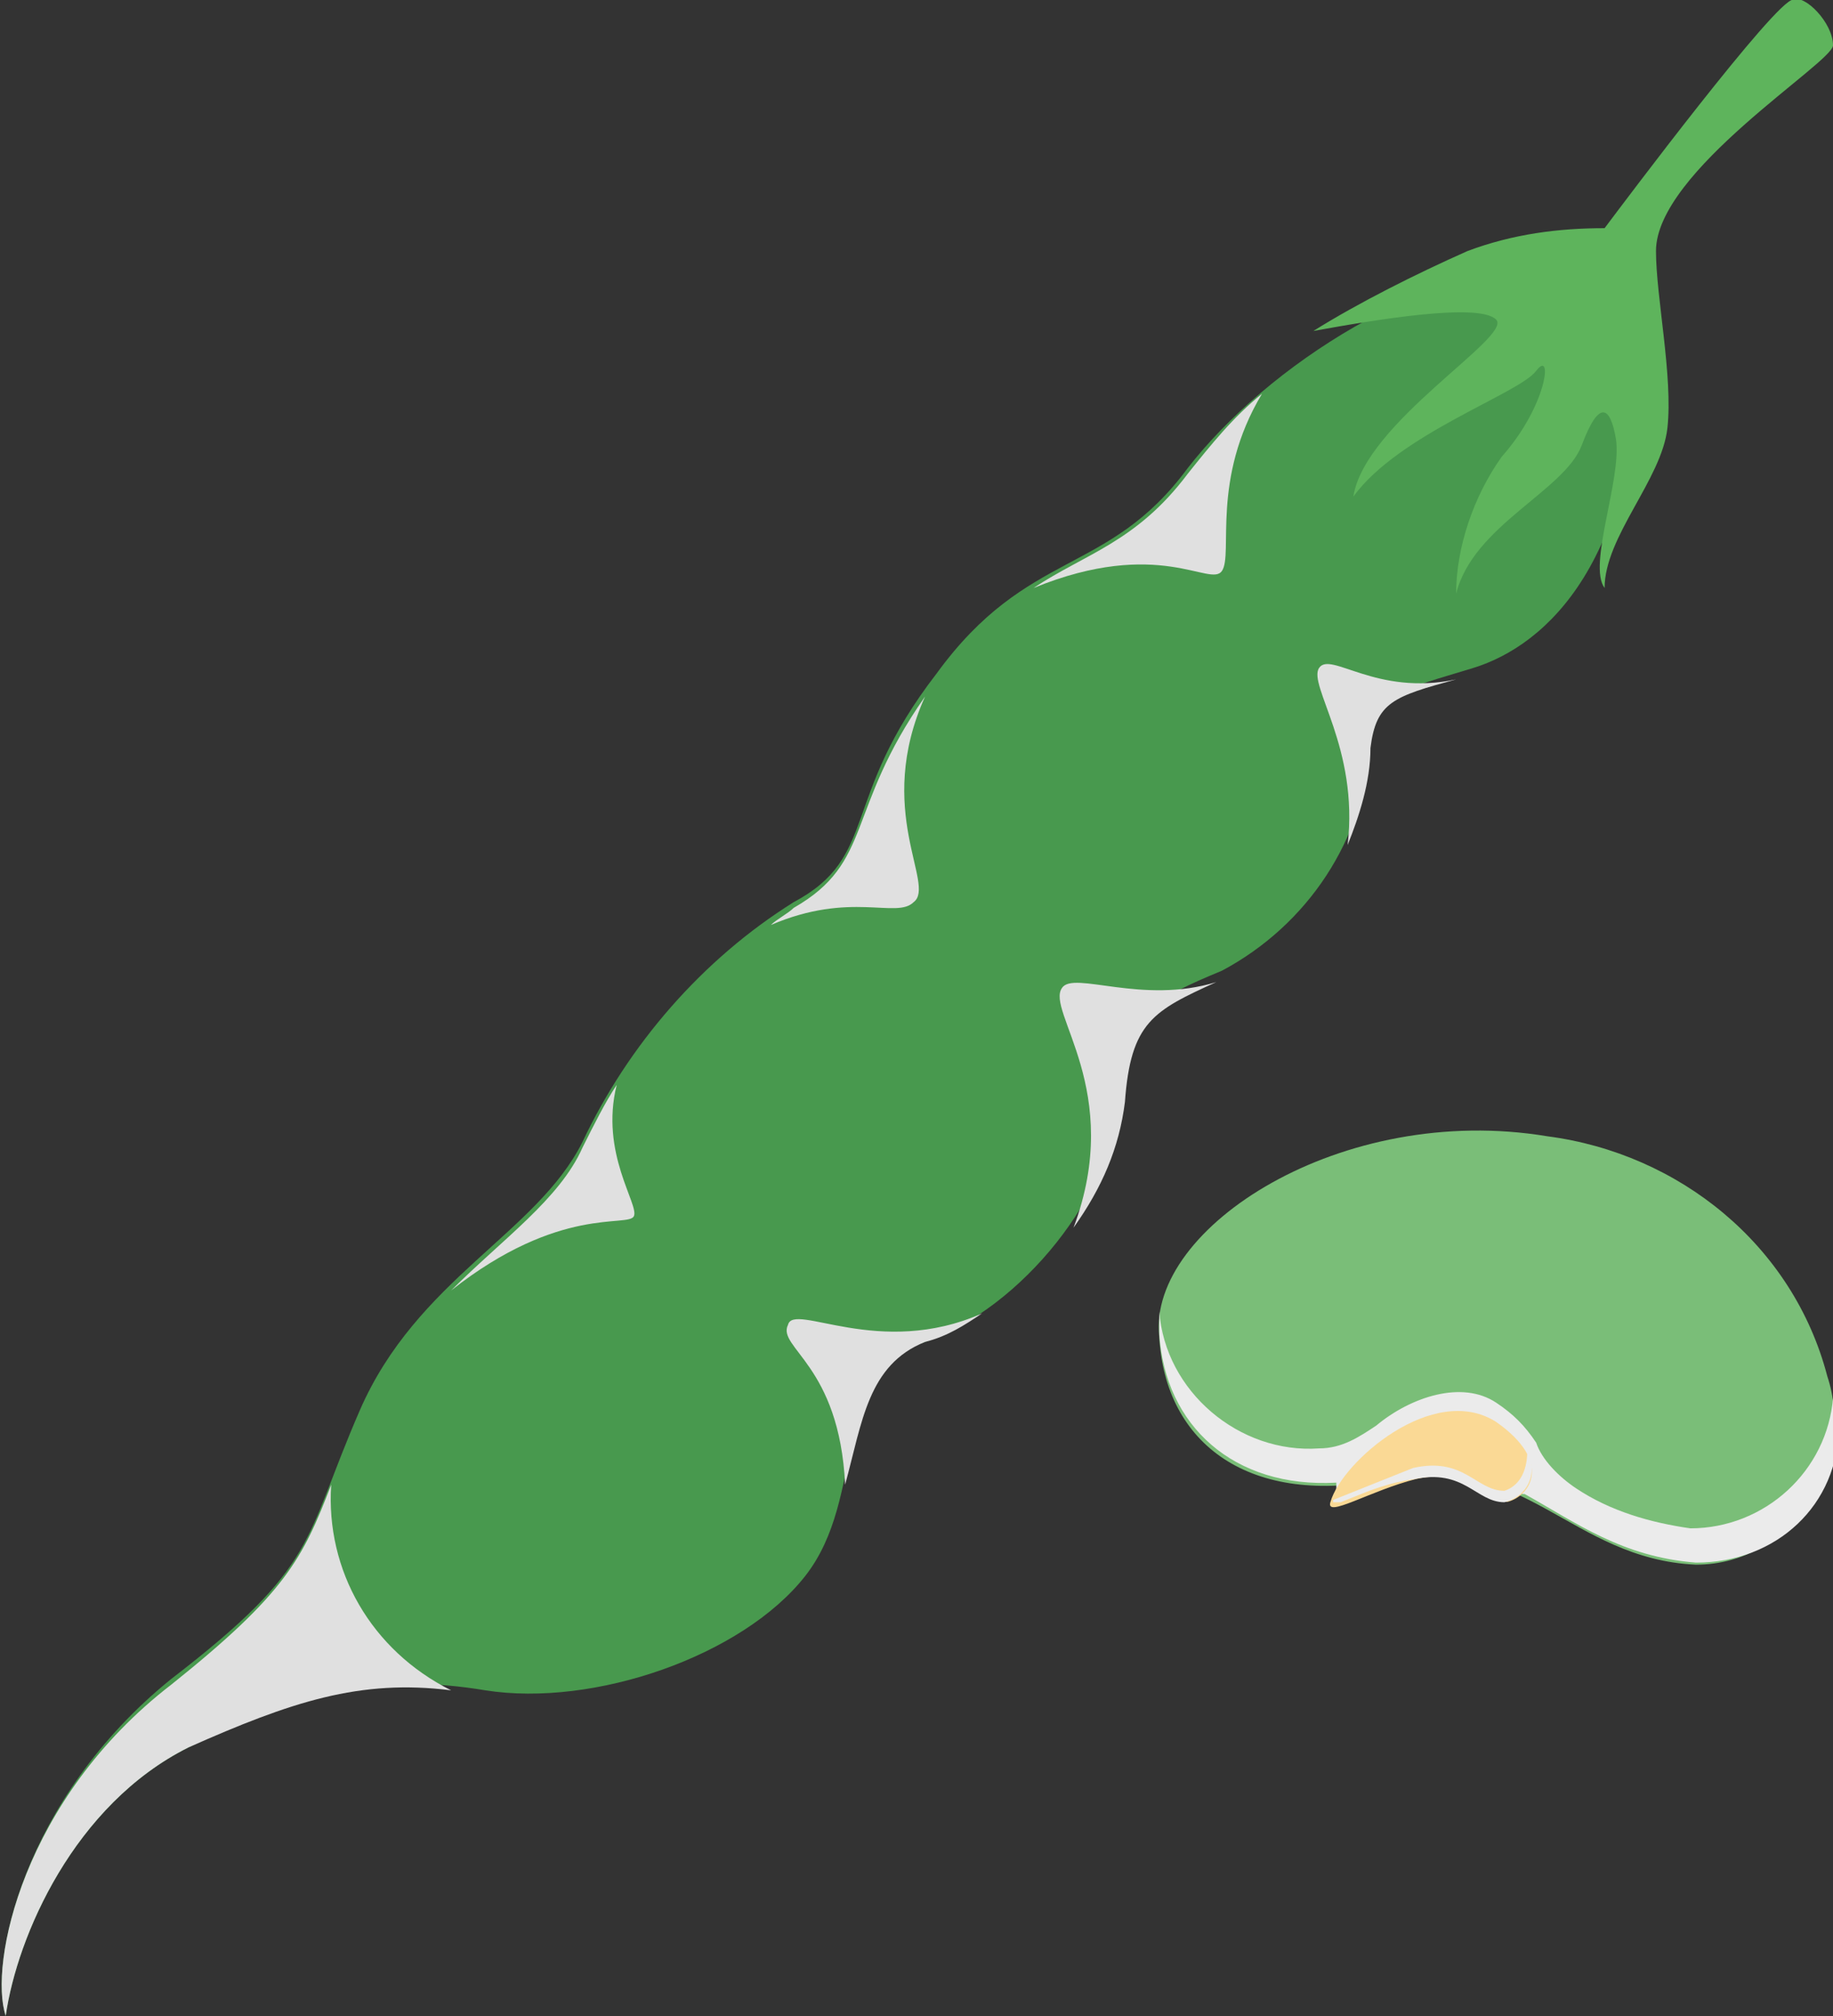
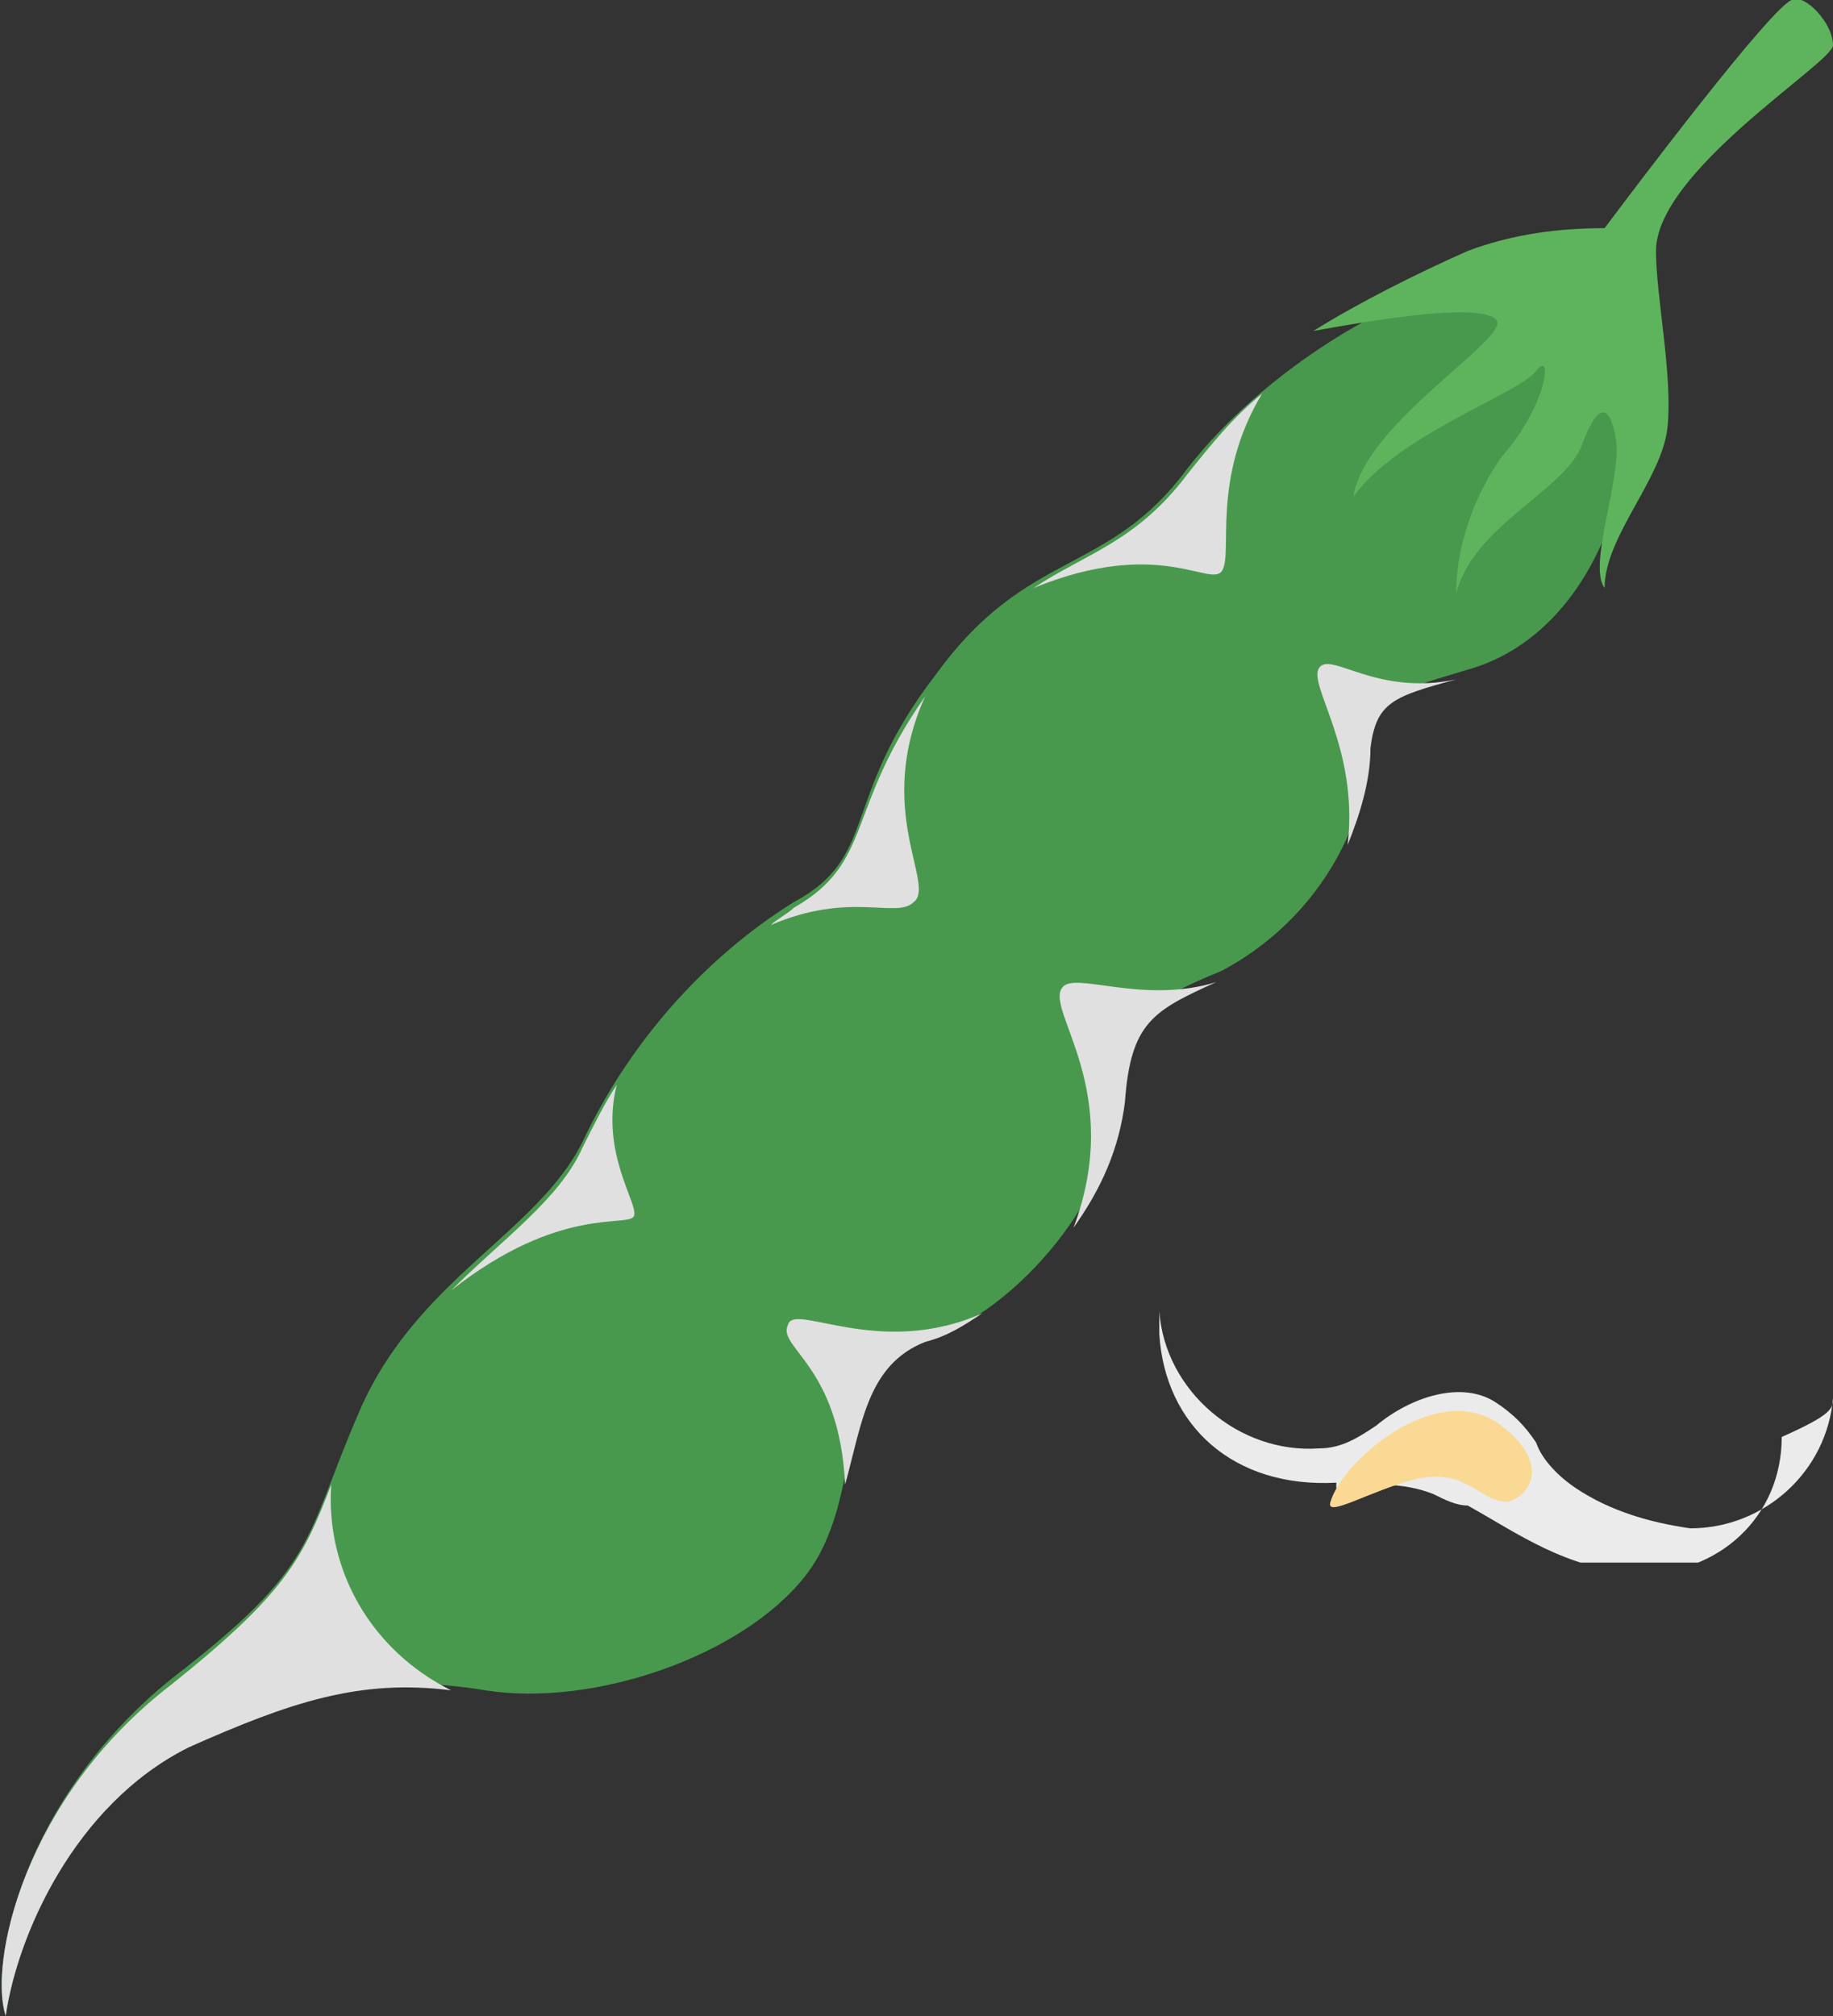
<svg xmlns="http://www.w3.org/2000/svg" xmlns:xlink="http://www.w3.org/1999/xlink" version="1.1" id="Calque_1" x="0px" y="0px" viewBox="0 0 32.1 35.3" style="enable-background:new 0 0 32.1 35.3;" xml:space="preserve">
  <rect x="0" y="0" width="32.1" height="35.3" fill="#333333" stroke="none" />
  <style type="text/css">
	.st0{clip-path:url(#SVGID_00000127034495263808956000000005810649932504657061_);}
	.st1{clip-path:url(#SVGID_00000109736931329816596560000014052296507997809311_);}
	.st2{fill:#48994E;}
	.st3{fill:#E0E0E0;}
	.st4{fill:#5EB45C;}
	.st5{fill:#7ABE78;}
	.st6{clip-path:url(#SVGID_00000137831292415558977950000011842835430789467836_);}
	.st7{fill:#EBEBEB;}
	.st8{fill:#FAD995;}
	.st9{clip-path:url(#SVGID_00000179632399982725841190000015187872184638267317_);}
</style>
  <g id="Groupe_1092" transform="translate(281 485.495)">
    <g>
      <defs>
        <rect id="SVGID_1_" x="-281" y="-485.5" width="32.1" height="35.3" />
      </defs>
      <clipPath id="SVGID_00000168080836410277588190000013464183950621793469_">
        <use xlink:href="#SVGID_1_" style="overflow:visible;" />
      </clipPath>
      <g id="Groupe_1091" style="clip-path:url(#SVGID_00000168080836410277588190000013464183950621793469_);">
        <g id="Groupe_1090">
          <g>
            <defs>
              <rect id="SVGID_00000129901070817606568180000006671572825241940647_" x="-281" y="-485.5" width="32.1" height="35.3" />
            </defs>
            <clipPath id="SVGID_00000075855038555253606550000017052522564303301259_">
              <use xlink:href="#SVGID_00000129901070817606568180000006671572825241940647_" style="overflow:visible;" />
            </clipPath>
            <g id="Groupe_1089" style="clip-path:url(#SVGID_00000075855038555253606550000017052522564303301259_);">
              <path id="Tracé_2044" class="st2" d="M-280.9-450.2c0.2-1.4,1.2-3.7,3.2-4.7c2-1,3.4-1.3,5.2-1c1.9,0.3,4.5-0.6,5.6-2        s0.4-3.5,2.1-4.1s3.3-2.6,3.4-4.3c0.2-1.5,0.6-1.7,1.8-2.2c1.5-0.8,2.5-2.3,2.6-4c0.2-0.9,0.5-0.9,1.8-1.3        c1.3-0.4,2.9-1.9,2.9-5.8c0-0.5,0.4-1.3-1.3-1.3c-2.4,0-5.2,1.8-6.6,3.6c-1.4,1.9-2.8,1.4-4.4,3.6c-1.7,2.2-1,3.2-2.5,4        c-1.6,1-2.9,2.5-3.7,4.2c-0.8,1.6-2.9,2.4-3.9,4.7c-1,2.3-0.7,2.7-3.3,4.7C-280.6-454-281.2-451.1-280.9-450.2" />
              <path id="Tracé_2045" class="st3" d="M-264.8-462c0.4-0.1,0.7-0.3,1-0.5c-1.8,0.8-3.3-0.2-3.4,0.2c-0.2,0.4,0.9,0.7,1,2.8        C-265.9-460.6-265.8-461.6-264.8-462" />
              <path id="Tracé_2046" class="st3" d="M-267.1-469.6c-0.1,0.1-0.3,0.2-0.4,0.3c1.4-0.6,2.2-0.1,2.5-0.4        c0.4-0.3-0.7-1.6,0.2-3.6C-266.2-471.3-265.7-470.4-267.1-469.6" />
              <path id="Tracé_2047" class="st3" d="M-259.6-475.5c0.2-0.3-0.2-1.6,0.7-3.1c-0.5,0.4-0.9,0.9-1.3,1.4        c-0.9,1.2-1.8,1.4-2.7,2C-260.7-476.1-259.8-475.2-259.6-475.5" />
              <path id="Tracé_2048" class="st3" d="M-280.9-450.2c0.2-1.4,1.2-3.7,3.2-4.7c1.8-0.8,3-1.2,4.6-1c-1.4-0.7-2.2-2.1-2.1-3.6        c-0.5,1.3-0.8,1.9-2.8,3.5C-280.6-454-281.2-451.1-280.9-450.2" />
              <path id="Tracé_2049" class="st3" d="M-255.5-473.6c-1.4,0.3-2.2-0.5-2.4-0.2c-0.2,0.3,0.7,1.4,0.5,3.1        c0.2-0.5,0.4-1.1,0.4-1.7C-256.9-473.2-256.6-473.3-255.5-473.6" />
              <path id="Tracé_2050" class="st3" d="M-262.4-468.2c-0.3,0.4,1.1,1.8,0.2,4.2c0.5-0.7,0.8-1.4,0.9-2.2        c0.1-1.4,0.5-1.6,1.6-2.1C-261-467.9-262.2-468.5-262.4-468.2" />
              <path id="Tracé_2051" class="st3" d="M-269.9-464.2c0.1-0.2-0.6-1.1-0.3-2.3c-0.2,0.3-0.4,0.7-0.6,1.1        c-0.4,0.9-1.4,1.6-2.3,2.5C-271.2-464.4-270-464-269.9-464.2" />
              <path id="Tracé_2052" class="st4" d="M-248.9-484.7c0-0.4-0.5-0.9-0.7-0.8c-0.3,0-3,3.6-3.3,4c-0.8,0-1.6,0.1-2.4,0.4        c-0.9,0.4-1.9,0.9-2.7,1.4c1.1-0.2,2.9-0.5,3.2-0.2s-2.3,1.8-2.5,3.1c0.8-1.1,2.9-1.8,3.2-2.2s0.2,0.6-0.6,1.5        c-0.5,0.7-0.8,1.6-0.8,2.4c0.3-1.2,1.9-1.8,2.2-2.6c0.3-0.8,0.5-0.7,0.6-0.1c0.1,0.7-0.5,2.2-0.2,2.6c0-0.9,1-1.9,1.1-2.8        s-0.2-2.3-0.2-3.1C-252-482.5-248.9-484.4-248.9-484.7" />
-               <path id="Tracé_2053" class="st5" d="M-249-461.4c-0.6-2.3-2.6-3.9-4.9-4.2c-3.6-0.6-7,1.6-6.8,3.5c0.1,1.9,1.6,3,4,2.5        c2.4-0.5,3.2,1.4,5.4,1.5C-249.6-458.1-248.5-459.9-249-461.4" />
              <g id="Groupe_1085" transform="translate(33.102 37.464)">
                <g id="Groupe_1084">
                  <g>
                    <defs>
                      <rect id="SVGID_00000121242091863531552950000009859297879532916611_" x="-293.8" y="-500" width="11.8" height="4.4" />
                    </defs>
                    <clipPath id="SVGID_00000075862582268568893830000004686419860829853868_">
                      <use xlink:href="#SVGID_00000121242091863531552950000009859297879532916611_" style="overflow:visible;" />
                    </clipPath>
                    <g id="Groupe_1083" style="clip-path:url(#SVGID_00000075862582268568893830000004686419860829853868_);">
-                       <path id="Tracé_2054" class="st7" d="M-282-498.5c-0.1,1.3-1.2,2.3-2.5,2.3c0,0,0,0,0,0c-0.7-0.1-1.4-0.3-2-0.7            c-0.3-0.2-0.6-0.5-0.7-0.8c-0.2-0.3-0.4-0.5-0.7-0.7c-0.6-0.4-1.5-0.1-2.1,0.4c-0.3,0.2-0.6,0.4-1,0.4            c-1.4,0.1-2.7-1-2.8-2.4c0,0.1,0,0.2,0,0.4c0.1,1.6,1.3,2.7,3.1,2.6c0,0,0,0.1,0,0.1c-0.1,0.3,0.4,0,1-0.2            c0.6-0.1,1.2-0.1,1.7,0.1c0.2,0.1,0.4,0.2,0.6,0.2c0.9,0.5,1.7,1.1,3,1.2c1.4,0,2.5-1,2.5-2.4            C-282-498.2-282-498.3-282-498.5" />
+                       <path id="Tracé_2054" class="st7" d="M-282-498.5c-0.1,1.3-1.2,2.3-2.5,2.3c0,0,0,0,0,0c-0.7-0.1-1.4-0.3-2-0.7            c-0.3-0.2-0.6-0.5-0.7-0.8c-0.2-0.3-0.4-0.5-0.7-0.7c-0.6-0.4-1.5-0.1-2.1,0.4c-0.3,0.2-0.6,0.4-1,0.4            c-1.4,0.1-2.7-1-2.8-2.4c0,0.1,0,0.2,0,0.4c0.1,1.6,1.3,2.7,3.1,2.6c0,0,0,0.1,0,0.1c0.6-0.1,1.2-0.1,1.7,0.1c0.2,0.1,0.4,0.2,0.6,0.2c0.9,0.5,1.7,1.1,3,1.2c1.4,0,2.5-1,2.5-2.4            C-282-498.2-282-498.3-282-498.5" />
                    </g>
                  </g>
                </g>
              </g>
              <path id="Tracé_2055" class="st8" d="M-257.7-459.2c0.2-0.7,1.8-2.1,2.9-1.4c1,0.7,0.6,1.3,0.2,1.4c-0.5,0-0.7-0.6-1.6-0.4        C-257-459.4-257.8-458.9-257.7-459.2" />
              <g id="Groupe_1088" transform="translate(38.046 41.507)">
                <g id="Groupe_1087">
                  <g>
                    <defs>
                      <rect id="SVGID_00000132069314382837532910000004829529624890461329_" x="-295.7" y="-501.6" width="3.5" height="0.9" />
                    </defs>
                    <clipPath id="SVGID_00000039129070480540285130000012347576167843681424_">
                      <use xlink:href="#SVGID_00000132069314382837532910000004829529624890461329_" style="overflow:visible;" />
                    </clipPath>
                    <g id="Groupe_1086" style="clip-path:url(#SVGID_00000039129070480540285130000012347576167843681424_);">
-                       <path id="Tracé_2056" class="st7" d="M-292.3-501.6c0,0.3-0.1,0.6-0.4,0.7c-0.5,0-0.7-0.6-1.6-0.4            c-0.5,0.2-1,0.4-1.5,0.6c0,0.2,0.7-0.3,1.5-0.4c0.9-0.2,1.1,0.4,1.6,0.4C-292.3-500.8-292.1-501.2-292.3-501.6            C-292.3-501.5-292.3-501.5-292.3-501.6" />
-                     </g>
+                       </g>
                  </g>
                </g>
              </g>
            </g>
          </g>
        </g>
      </g>
    </g>
  </g>
</svg>